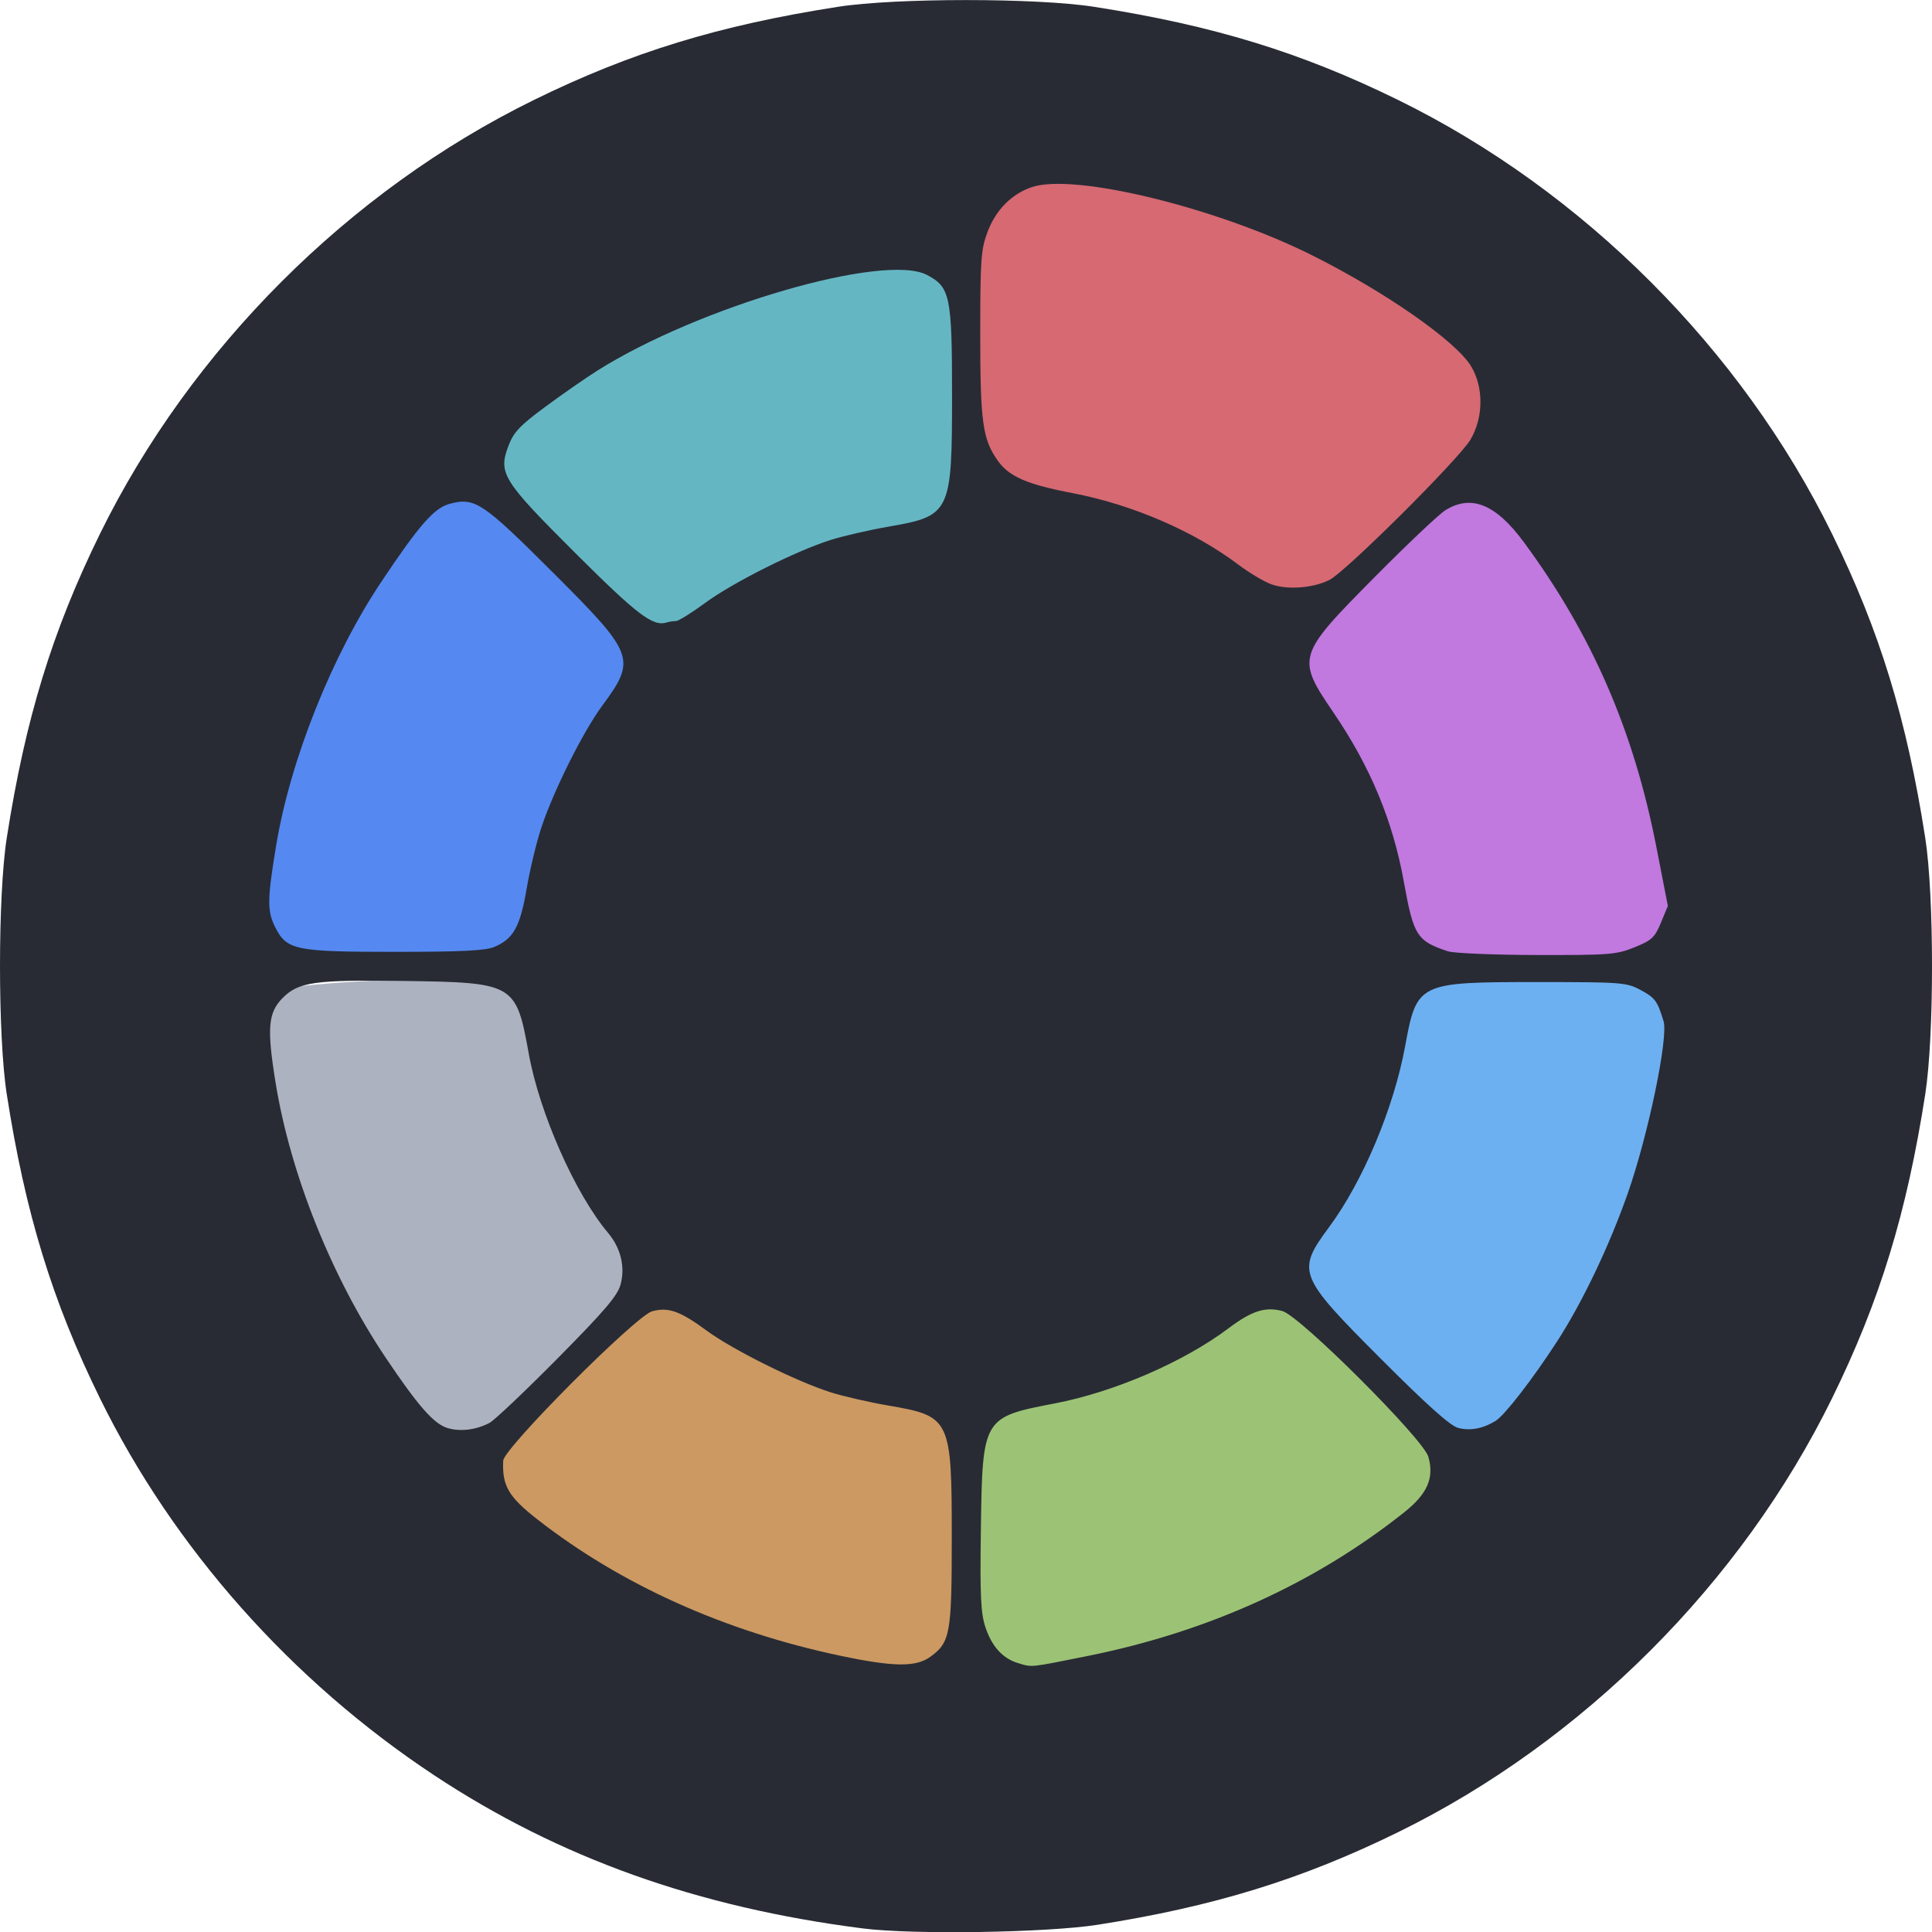
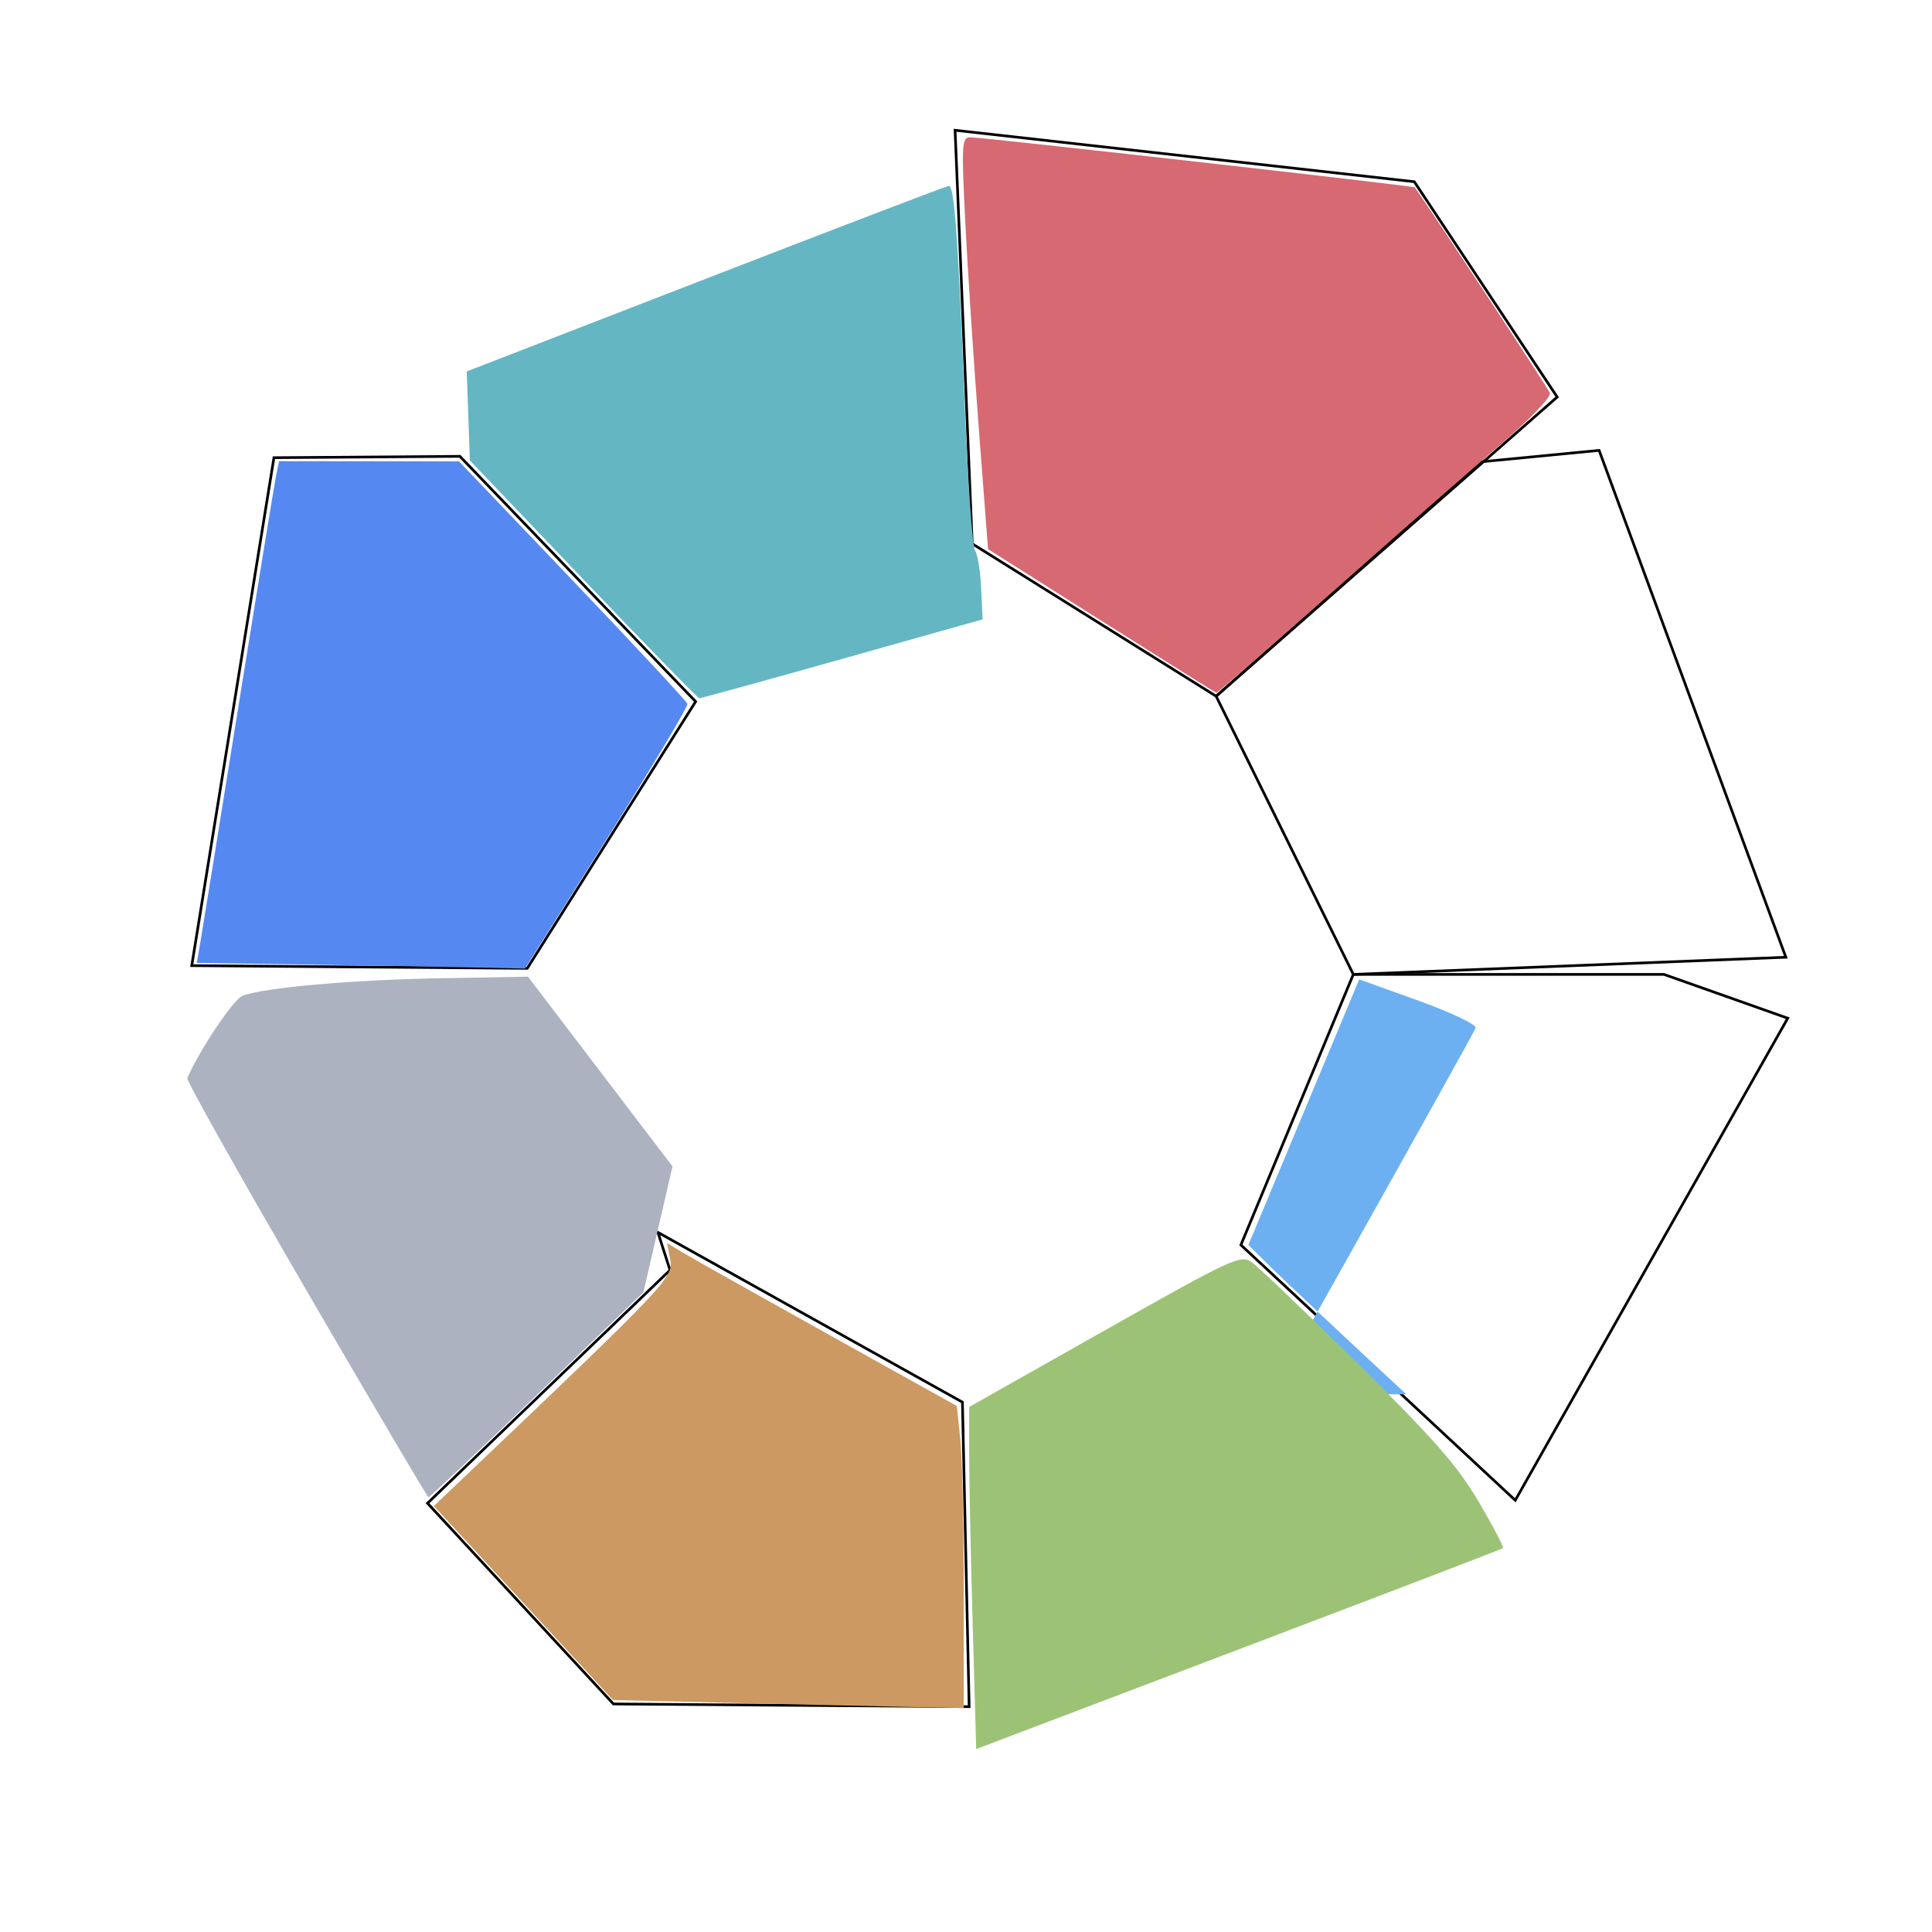
<svg xmlns="http://www.w3.org/2000/svg" xmlns:ns1="http://www.inkscape.org/namespaces/inkscape" xmlns:ns2="http://sodipodi.sourceforge.net/DTD/sodipodi-0.dtd" width="7.544in" height="7.545in" viewBox="0 0 191.622 191.633" version="1.1" id="svg8" ns1:version="0.92.5 (2060ec1f9f, 2020-04-08)" ns2:docname="icon.svg">
  <title id="title25">One Dark Theme for C3 Icon</title>
  <defs id="defs2" />
  <ns2:namedview id="base" pagecolor="#ffffff" bordercolor="#666666" borderopacity="1.0" ns1:pageopacity="0.0" ns1:pageshadow="2" ns1:zoom="0.5" ns1:cx="354.56822" ns1:cy="332.00933" ns1:document-units="px" ns1:current-layer="layer2" showgrid="false" ns1:window-width="1366" ns1:window-height="705" ns1:window-x="-4" ns1:window-y="-4" ns1:window-maximized="1" units="in" fit-margin-top="0" fit-margin-left="0" fit-margin-right="0" fit-margin-bottom="0" />
  <g ns1:label="Layer 1" ns1:groupmode="layer" id="layer1" style="display:inline" transform="translate(-10.917,-52.765)">
    <path style="fill:none;stroke:#000000;stroke-width:0.265px;stroke-linecap:butt;stroke-linejoin:miter;stroke-opacity:1" d="m 56.528,98.018 23.386,24.322 -16.704,26.46 -33.275,-0.267 8.152,-50.38 z" id="path3770" ns1:connector-curvature="0" />
-     <path style="fill:none;stroke:#000000;stroke-width:0.265px;stroke-linecap:butt;stroke-linejoin:miter;stroke-opacity:1" d="m 33.81,150.937 7.751,-1.336 21.649,-0.802 14.7,19.243 -2.94,12.695 -21.649,21.114 -24.589,-42.095 z" id="path3772" ns1:connector-curvature="0" />
    <path style="fill:none;stroke:#000000;stroke-width:0.265px;stroke-linecap:butt;stroke-linejoin:miter;stroke-opacity:1" d="m 76.172,174.991 30.201,16.838 0.668,30.201 -35.28,-0.267 -18.442,-19.912 24.054,-23.119 z" id="path3774" ns1:connector-curvature="0" />
-     <path style="fill:none;stroke:#000000;stroke-width:0.265px;stroke-linecap:butt;stroke-linejoin:miter;stroke-opacity:1" d="m 106.373,191.829 0.594,34.678 53.673,-20.411 -6.804,-10.961 -19.844,-18.899 z" id="path3776" ns1:connector-curvature="0" />
    <path style="fill:none;stroke:#000000;stroke-width:0.265px;stroke-linecap:butt;stroke-linejoin:miter;stroke-opacity:1" d="m 133.993,176.237 27.214,25.324 27.025,-47.814 -12.284,-4.347 h -30.805 z" id="path3778" ns1:connector-curvature="0" />
    <path style="fill:none;stroke:#000000;stroke-width:0.265px;stroke-linecap:butt;stroke-linejoin:miter;stroke-opacity:1" d="m 145.143,149.4 42.9,-1.701 -18.521,-50.271 -11.717,1.134 -26.269,23.246 z" id="path3780" ns1:connector-curvature="0" />
    <path style="fill:none;stroke:#000000;stroke-width:0.265px;stroke-linecap:butt;stroke-linejoin:miter;stroke-opacity:1" d="m 131.536,121.808 33.829,-29.671 -14.174,-21.356 -45.546,-5.103 1.701,41.01 z" id="path3782" ns1:connector-curvature="0" />
-     <path style="fill:none;stroke:#000000;stroke-width:0.265px;stroke-linecap:butt;stroke-linejoin:miter;stroke-opacity:1" d="m 108.857,114.249 -3.213,-44.034 -48.759,18.899 -0.358,8.905 23.386,24.322 z" id="path3784" ns1:connector-curvature="0" />
    <path style="fill:#d66972;fill-opacity:1;stroke:#000000;stroke-width:2.02;stroke-opacity:0" d="m 453.421,431.42 -42.426,-26.791 -3.462,-45.259 c -1.904,-24.892 -4.177,-59.578 -5.051,-77.079 -1.46,-29.248 -1.31,-31.82 1.853,-31.82 4.621,5.8e-4 165.955,18.179 166.378,18.747 4.159,5.584 49.898,75.195 50.585,76.986 0.548,1.428 -7.696,9.997 -18.8,19.54 -10.877,9.348 -39.054,34.056 -62.616,54.907 -23.562,20.851 -43.108,37.833 -43.437,37.736 -0.328,-0.097 -19.689,-12.232 -43.023,-26.967 z" id="path3809" ns1:connector-curvature="0" transform="scale(0.265)" />
-     <path style="fill:#c178df;fill-opacity:1;stroke:#000000;stroke-width:2.02;stroke-opacity:0" d="m 540.56,545.147 c -4.835,-10.397 -16.164,-33.611 -25.175,-51.587 l -16.384,-32.683 49.429,-43.349 49.429,-43.349 11.623,-1.288 c 6.393,-0.709 15.789,-1.787 20.879,-2.397 l 9.256,-1.108 34.486,93.582 c 18.968,51.47 33.894,93.736 33.171,93.924 -0.724,0.188 -28.59,1.332 -61.925,2.543 -33.335,1.21 -68.572,2.744 -78.304,3.409 l -17.695,1.209 z" id="path3811" ns1:connector-curvature="0" transform="scale(0.265)" />
-     <path style="fill:#6db0f1;fill-opacity:1;stroke:#000000;stroke-width:2.02;stroke-opacity:0" d="m 567.543,720.93 c -22.765,-21.104 -45.378,-42.311 -50.251,-47.127 l -8.859,-8.757 20.744,-49.703 20.744,-49.703 h 56.964 56.964 l 22.064,7.937 c 12.221,4.396 21.82,8.958 21.517,10.227 -0.393,1.647 -96.171,172.421 -98.224,175.137 -0.15,0.199 -18.899,-16.906 -41.665,-38.01 z" id="path3813" ns1:connector-curvature="0" transform="scale(0.265)" />
+     <path style="fill:#6db0f1;fill-opacity:1;stroke:#000000;stroke-width:2.02;stroke-opacity:0" d="m 567.543,720.93 c -22.765,-21.104 -45.378,-42.311 -50.251,-47.127 l -8.859,-8.757 20.744,-49.703 20.744,-49.703 l 22.064,7.937 c 12.221,4.396 21.82,8.958 21.517,10.227 -0.393,1.647 -96.171,172.421 -98.224,175.137 -0.15,0.199 -18.899,-16.906 -41.665,-38.01 z" id="path3813" ns1:connector-curvature="0" transform="scale(0.265)" />
    <path style="fill:#9cc375;fill-opacity:1;stroke:#000000;stroke-width:2.02;stroke-opacity:0" d="m 405.249,807.156 c -0.724,-25.606 -1.319,-54.414 -1.321,-64.018 l -0.005,-17.461 50.684,-28.618 c 47.872,-27.03 50.927,-28.449 55.053,-25.574 2.403,1.674 20.285,18.773 39.738,37.997 28.433,28.099 37.303,38.233 45.235,51.675 5.426,9.197 9.512,17.015 9.078,17.374 -0.434,0.359 -44.969,17.422 -98.967,37.917 l -98.179,37.264 z" id="path3815" ns1:connector-curvature="0" transform="scale(0.265)" />
    <path style="fill:#cc9962;fill-opacity:1;stroke:#000000;stroke-width:2.02;stroke-opacity:0" d="m 314.551,836.42 -43.915,-1.07 -33.528,-36.3 -33.528,-36.3 12.793,-12.169 c 74.266,-70.64 76.998,-73.528 75.694,-80.047 l -1.241,-6.206 6.546,3.921 c 3.6,2.157 28.01,15.877 54.244,30.49 l 47.698,26.569 1.294,12.385 c 0.712,6.812 1.294,32.253 1.294,56.535 v 44.15 l -21.718,-0.445 c -11.945,-0.245 -41.48,-0.927 -65.634,-1.515 z" id="path3817" ns1:connector-curvature="0" transform="scale(0.265)" />
    <path style="fill:#acb2c0;fill-opacity:1;stroke:#000000;stroke-width:2.02;stroke-opacity:0" d="m 155.739,681.789 c -24.829,-42.693 -44.83,-78.337 -44.447,-79.209 4.731,-10.764 17.321,-29.519 20.671,-30.793 8.078,-3.071 40.575,-5.963 73.738,-6.561 l 33.103,-0.597 27.046,35.512 27.046,35.512 -5.438,23.542 -5.438,23.542 -39.89,38.425 c -21.939,21.134 -40.196,38.385 -40.569,38.337 -0.374,-0.048 -20.994,-35.018 -45.823,-77.711 z" id="path3819" ns1:connector-curvature="0" transform="scale(0.265)" />
    <path style="fill:#5589f1;fill-opacity:1;stroke:#000000;stroke-width:2.02;stroke-opacity:0" d="m 154.837,560.086 -39.985,-0.593 1.137,-6.523 c 0.625,-3.588 7.043,-43.343 14.26,-88.345 7.218,-45.002 13.635,-84.322 14.259,-87.378 l 1.136,-5.556 33.68,0.038 33.68,0.038 42.426,44.469 c 23.335,24.458 42.702,45.269 43.039,46.247 0.337,0.978 -13.201,23.679 -30.085,50.447 l -30.698,48.669 -21.433,-0.46 c -11.788,-0.253 -39.426,-0.727 -61.417,-1.053 z" id="path3821" ns1:connector-curvature="0" transform="scale(0.265)" />
    <path style="fill:#65b6c3;fill-opacity:1;stroke:#000000;stroke-width:2.02;stroke-opacity:0" d="m 259.471,415.892 -42.426,-44.475 -0.578,-16.656 -0.578,-16.656 89.593,-34.726 c 49.276,-19.099 90.155,-34.726 90.841,-34.726 2.049,0 3.396,18.144 5.776,77.782 1.241,31.113 3.046,57.544 4.011,58.735 0.964,1.192 2.003,7.469 2.308,13.949 l 0.555,11.782 -52.528,14.788 c -28.89,8.133 -52.983,14.763 -53.538,14.732 -0.556,-0.031 -20.102,-20.07 -43.437,-44.531 z" id="path3823" ns1:connector-curvature="0" transform="scale(0.265)" />
  </g>
  <g ns1:groupmode="layer" id="layer2" ns1:label="Layer 2" style="display:inline" transform="translate(-10.917,-52.765)">
-     <path style="display:inline;fill:#282b34;fill-opacity:1;stroke-width:0.353" d="M 96.498,244.026 C 80.096,241.932 66.398,237.039 54,228.847 39.808,219.469 28.111,206.277 20.828,191.439 c -4.735,-9.647 -7.4,-18.345 -9.242,-30.163 -0.892,-5.725 -0.892,-19.675 0,-25.4 1.842,-11.817 4.507,-20.515 9.242,-30.163 9.002,-18.342 24.696,-34.036 43.038,-43.038 9.647,-4.735 18.345,-7.4 30.162,-9.242 5.725,-0.892 19.675,-0.892 25.4,0 11.817,1.842 20.515,4.507 30.163,9.242 18.342,9.002 34.036,24.696 43.038,43.038 4.735,9.647 7.4,18.345 9.242,30.163 0.892,5.725 0.892,19.675 0,25.4 -1.842,11.817 -4.507,20.515 -9.242,30.163 -9.002,18.342 -24.696,34.036 -43.038,43.038 -9.545,4.684 -18.306,7.384 -29.81,9.186 -5.034,0.789 -18.326,0.996 -23.283,0.363 z m 6.703,-26.95 c 1.963,-1.425 2.116,-2.278 2.116,-11.802 7e-4,-11.784 -0.13,-12.057 -6.254,-13.103 -1.896,-0.324 -4.478,-0.915 -5.74,-1.314 -3.411,-1.078 -9.745,-4.227 -12.315,-6.123 -2.634,-1.942 -3.812,-2.36 -5.411,-1.918 -1.619,0.447 -14.712,13.582 -14.77,14.817 -0.117,2.489 0.519,3.581 3.402,5.833 8.254,6.45 18.536,11.081 29.976,13.503 5.34,1.13 7.551,1.157 8.996,0.108 z m 15.632,-0.081 c 11.926,-2.4 22.502,-7.203 31.36,-14.242 2.304,-1.831 2.992,-3.417 2.392,-5.51 -0.509,-1.774 -12.737,-13.979 -14.479,-14.451 -1.679,-0.455 -3.039,-0.021 -5.332,1.705 -4.452,3.35 -11.346,6.329 -17.263,7.462 -7.115,1.361 -7.153,1.426 -7.307,12.457 -0.093,6.645 -0.014,8.334 0.452,9.739 0.633,1.906 1.719,3.101 3.23,3.553 1.438,0.431 1.077,0.468 6.947,-0.713 z M 59.456,193.893 c 0.485,-0.252 3.525,-3.131 6.756,-6.396 4.685,-4.735 5.951,-6.22 6.255,-7.337 0.476,-1.751 0.023,-3.617 -1.242,-5.121 -3.252,-3.865 -6.802,-11.888 -7.863,-17.77 -1.257,-6.969 -1.421,-7.064 -12.424,-7.218 -8.801,-0.123 -10.399,0.1 -11.973,1.675 -1.466,1.466 -1.594,3.011 -0.705,8.469 1.475,9.052 5.56,19.245 10.907,27.215 3.232,4.817 4.798,6.594 6.167,6.994 1.256,0.368 2.799,0.176 4.121,-0.512 z m 99.798,-0.207 c 0.89,-0.541 3.683,-4.151 6.106,-7.892 2.498,-3.856 5.164,-9.439 6.992,-14.64 2.032,-5.783 4.053,-15.491 3.562,-17.11 -0.612,-2.016 -0.841,-2.327 -2.29,-3.102 -1.39,-0.744 -1.854,-0.779 -10.275,-0.779 -11.793,0 -11.906,0.055 -13.073,6.395 -1.122,6.097 -4.178,13.367 -7.521,17.889 -3.273,4.428 -3.117,4.826 5.108,13.068 4.573,4.582 6.89,6.656 7.668,6.863 1.196,0.318 2.445,0.086 3.723,-0.691 z m 13.785,-46.973 c 1.71,-0.694 2.007,-0.971 2.616,-2.443 l 0.687,-1.66 -1.157,-5.925 c -2.247,-11.502 -6.39,-21.017 -13.135,-30.164 -2.773,-3.761 -5.213,-4.752 -7.775,-3.158 -0.636,0.396 -3.8,3.388 -7.031,6.65 -7.712,7.785 -7.771,7.982 -4.049,13.448 3.635,5.338 5.872,10.718 6.952,16.716 0.972,5.4 1.295,5.91 4.382,6.933 0.582,0.193 4.551,0.358 8.819,0.368 7.224,0.016 7.895,-0.037 9.69,-0.766 z m -113.102,-0.035 c 1.902,-0.795 2.571,-1.999 3.215,-5.783 0.321,-1.887 0.979,-4.622 1.463,-6.077 1.218,-3.661 4.119,-9.466 6.027,-12.058 3.419,-4.645 3.252,-5.096 -4.921,-13.255 -6.966,-6.954 -7.71,-7.447 -10.222,-6.77 -1.524,0.41 -3.014,2.113 -6.771,7.741 -4.899,7.337 -9.009,17.638 -10.415,26.106 -0.89,5.363 -0.906,6.523 -0.112,8.114 1.148,2.297 1.967,2.468 11.829,2.469 6.633,3.5e-4 9.024,-0.117 9.907,-0.486 z m 18.023,-32.322 c 0.25,0 1.547,-0.805 2.882,-1.789 2.74,-2.02 9.039,-5.179 12.481,-6.26 1.261,-0.396 3.844,-0.989 5.74,-1.317 6.132,-1.063 6.281,-1.374 6.281,-13.089 0,-9.785 -0.188,-10.678 -2.496,-11.877 -4.239,-2.202 -22.621,3.142 -32.71,9.508 -1.121,0.708 -3.418,2.305 -5.104,3.549 -2.53,1.867 -3.17,2.539 -3.668,3.843 -1.06,2.775 -0.641,3.452 6.622,10.697 6.147,6.132 7.681,7.298 9.048,6.878 0.258,-0.079 0.674,-0.144 0.924,-0.144 z m 64.821,-4.081 c 1.624,-0.823 12.833,-11.976 13.98,-13.911 1.298,-2.189 1.323,-5.192 0.062,-7.282 -1.501,-2.486 -8.48,-7.359 -15.753,-10.998 -9.448,-4.727 -23.564,-8.171 -27.784,-6.778 -2.009,0.663 -3.607,2.272 -4.423,4.454 -0.653,1.745 -0.723,2.73 -0.723,10.153 0,8.741 0.234,10.418 1.751,12.549 1.12,1.573 2.899,2.343 7.404,3.205 5.922,1.133 12.054,3.778 16.442,7.09 1.053,0.795 2.511,1.668 3.24,1.939 1.589,0.591 4.176,0.403 5.804,-0.422 z" id="path3742" ns1:connector-curvature="0" />
-   </g>
+     </g>
</svg>